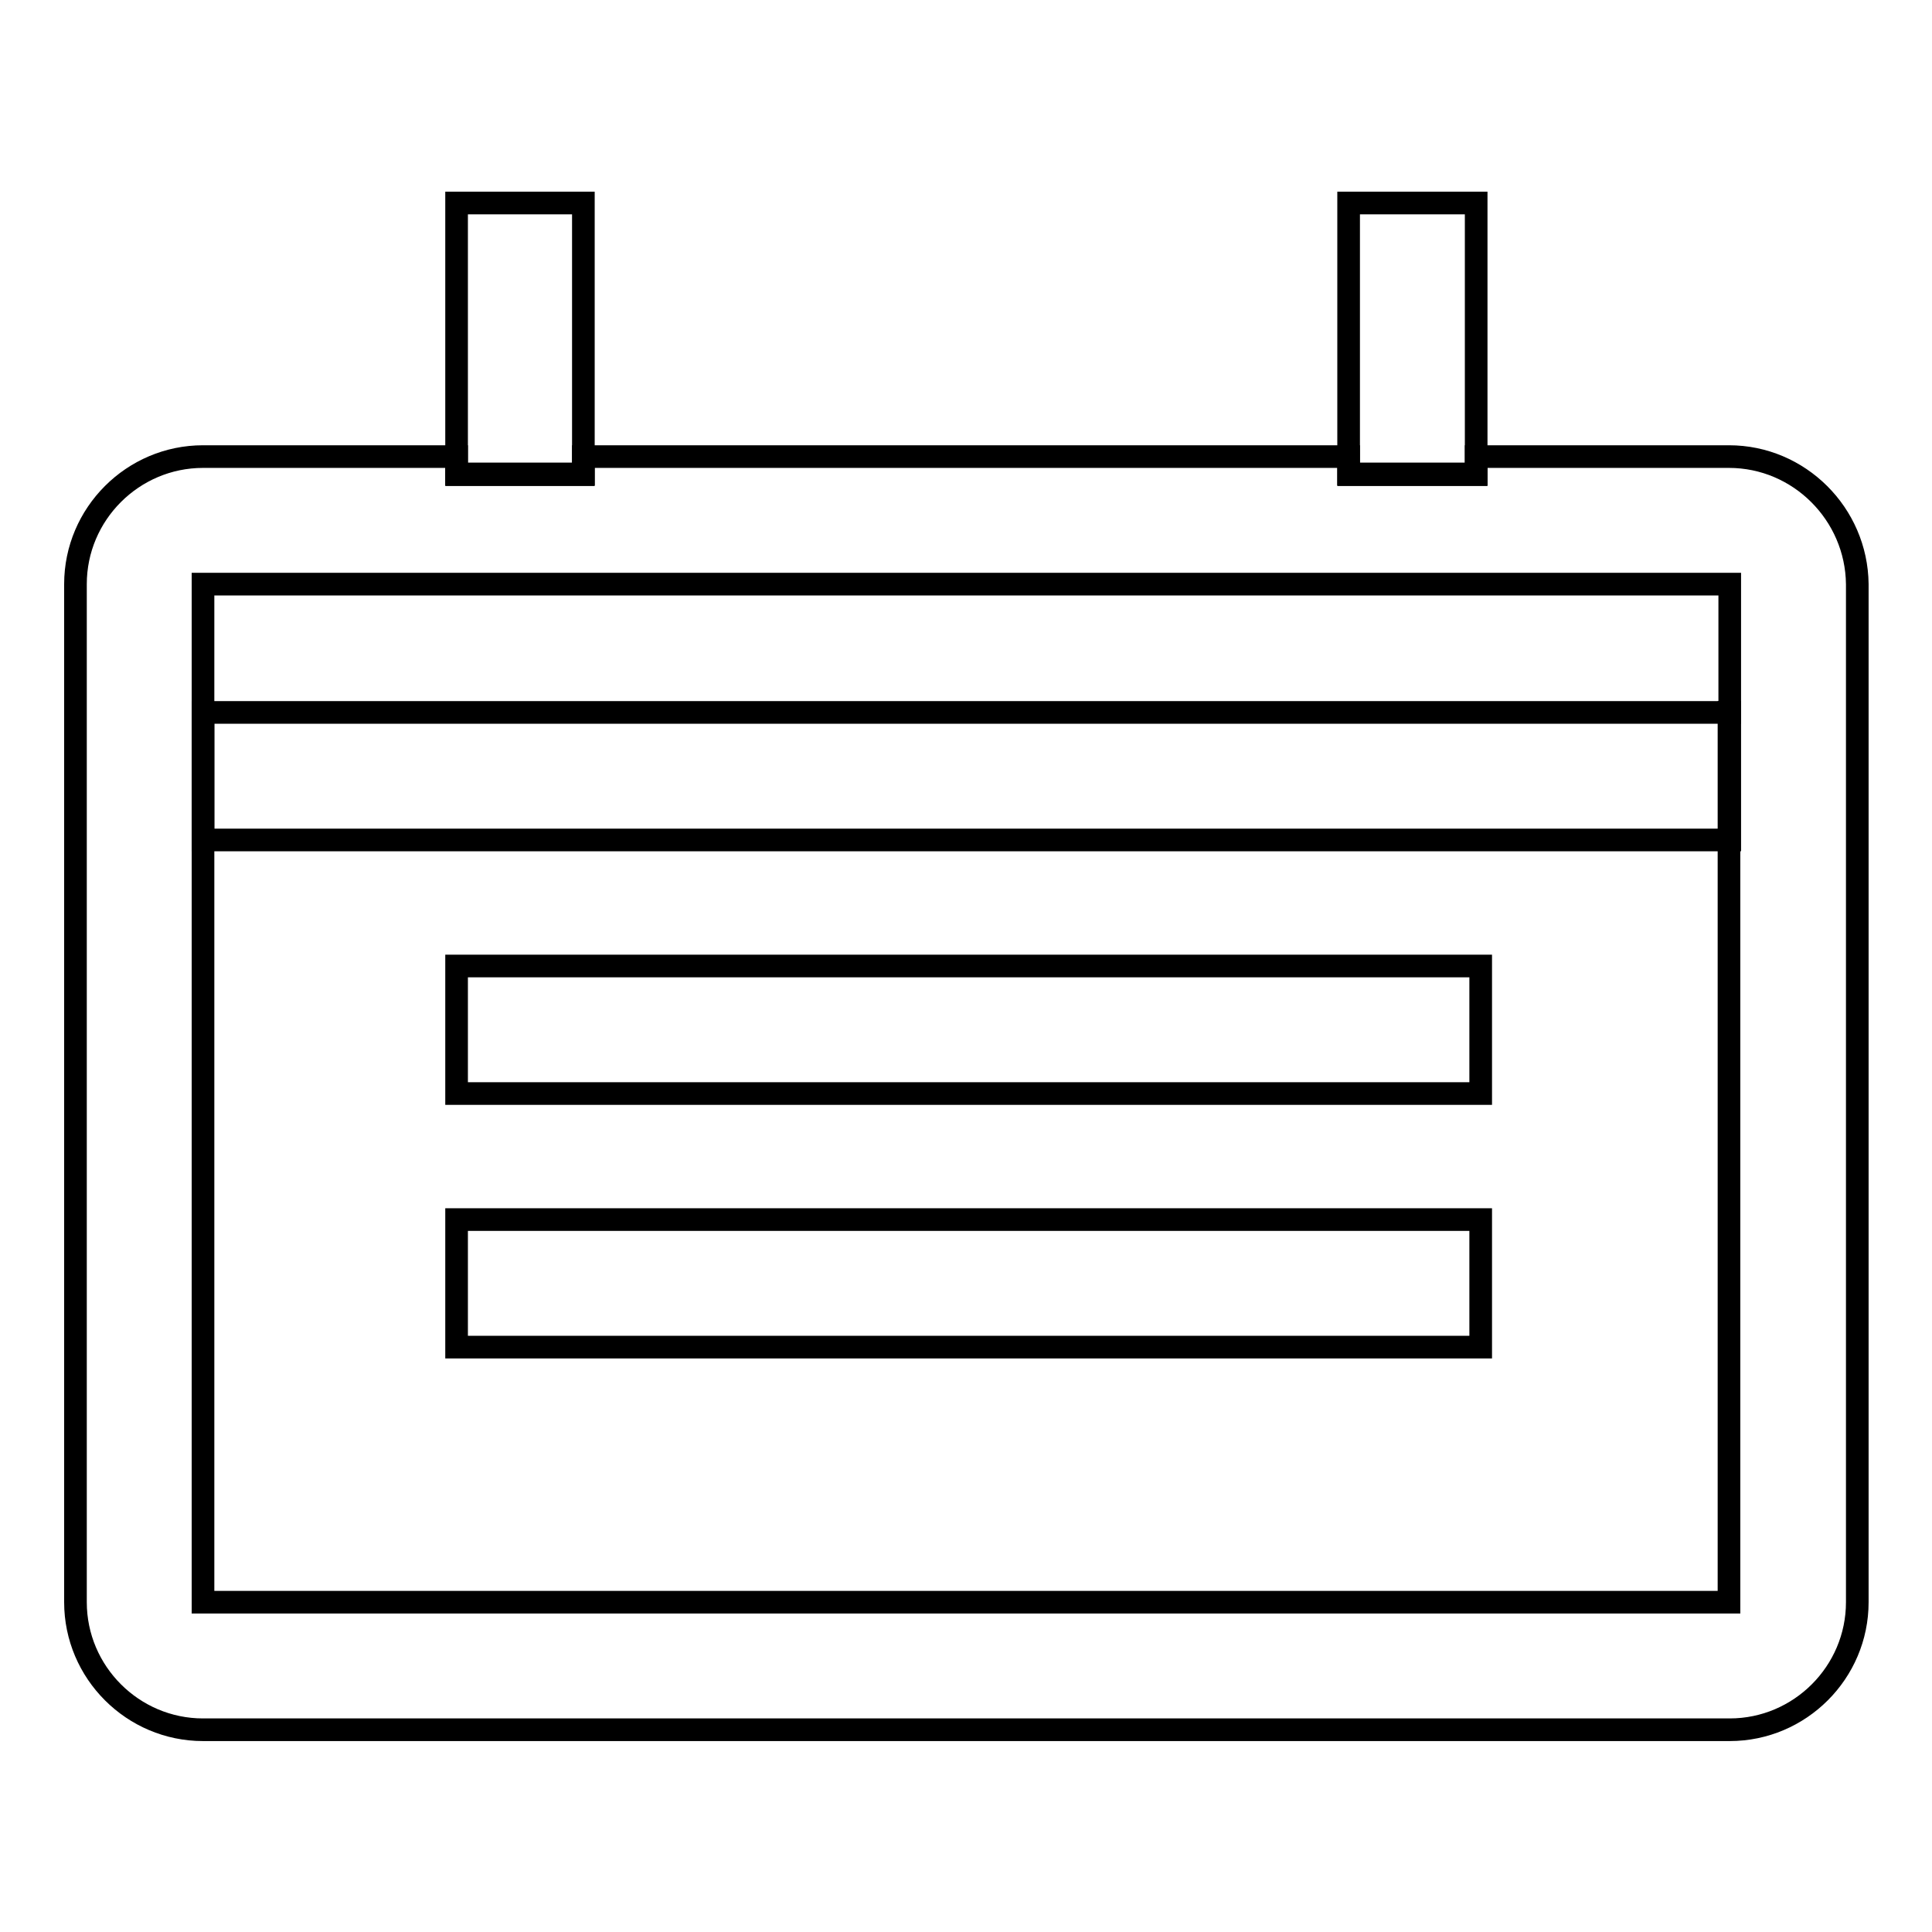
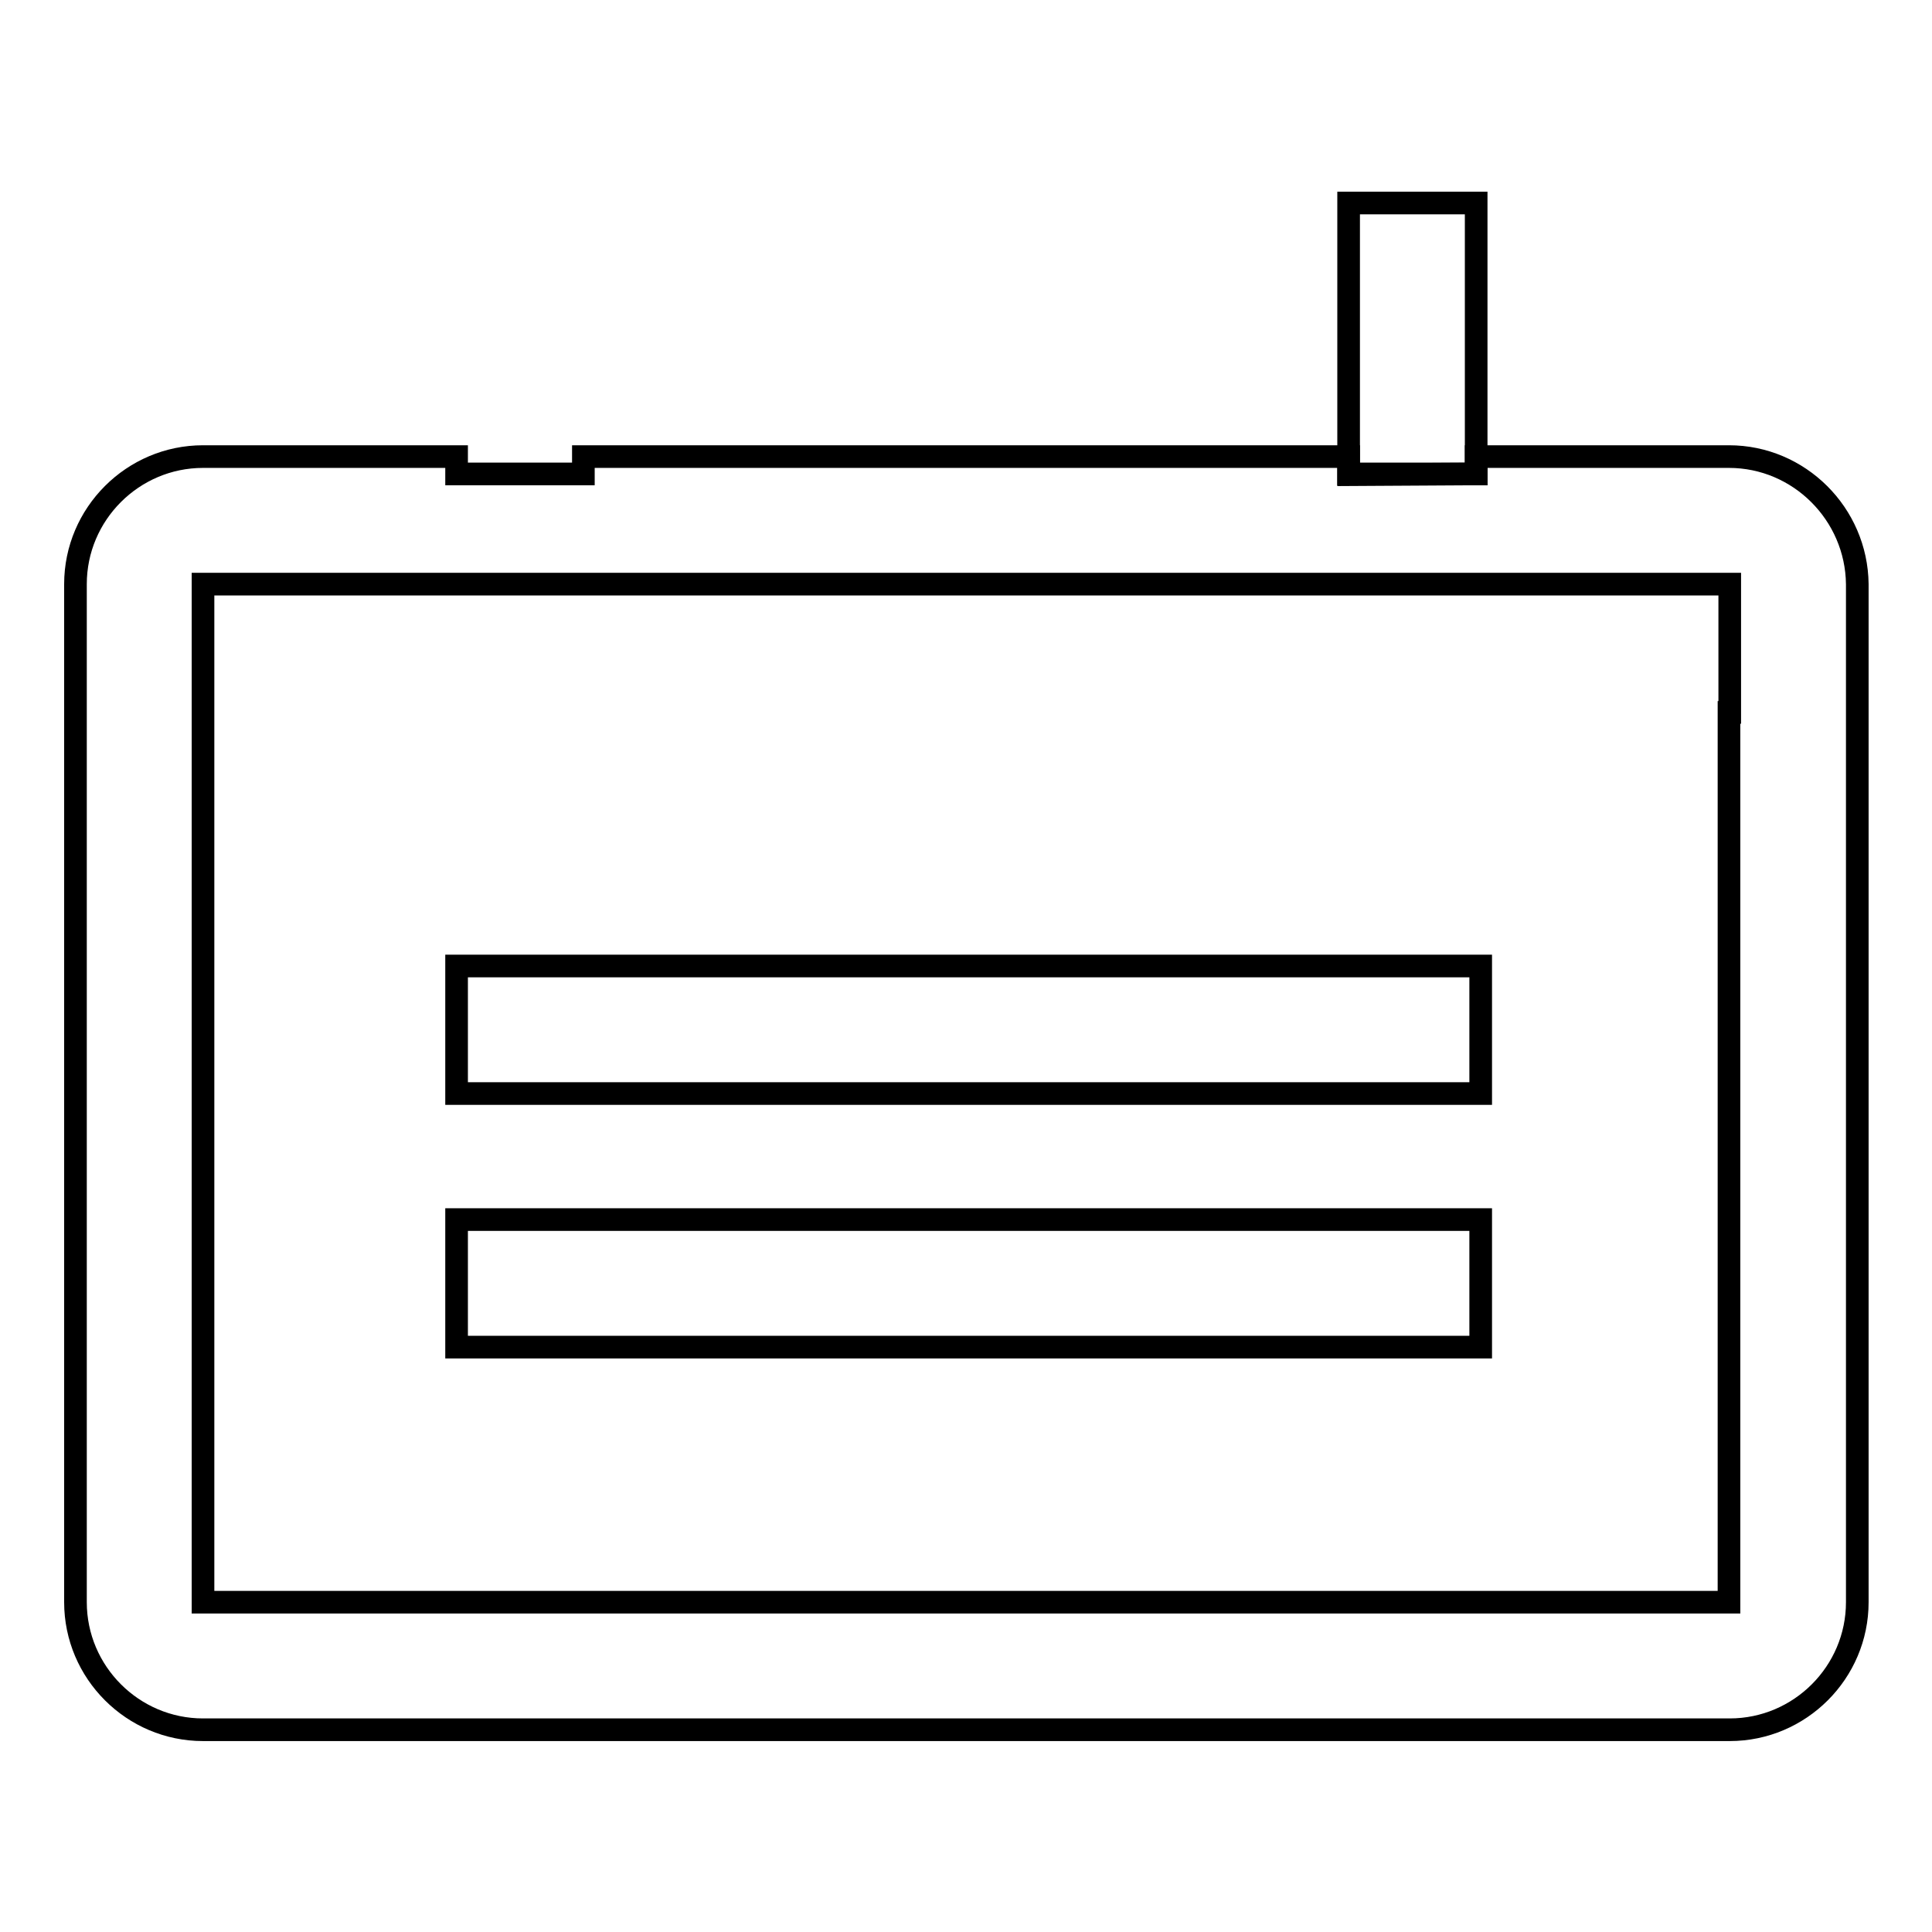
<svg xmlns="http://www.w3.org/2000/svg" version="1.1" x="0px" y="0px" viewBox="0 0 256 256" enable-background="new 0 0 256 256" xml:space="preserve">
  <g>
    <g>
      <path stroke-width="3" fill-opacity="0" stroke="#000000" d="M60.5,128h135.7v16.9H60.5V128L60.5,128z" />
-       <path stroke-width="3" fill-opacity="0" stroke="#000000" d="M26.9,94.4h202.3v16.9H26.9V94.4z" />
      <path stroke-width="3" fill-opacity="0" stroke="#000000" d="M60.5,161.6h135.7v16.9H60.5V161.6L60.5,161.6z" />
      <path stroke-width="3" fill-opacity="0" stroke="#000000" d="M229.1,60.5h-33.5v2.3h-16.9v-2.3H77.3v2.3H60.5v-2.3H26.9c-9.3,0-16.9,7.6-16.9,16.9v134.9c0,9.3,7.6,16.9,16.9,16.9h202.3c9.3,0,16.9-7.6,16.9-16.9V77.4C246,68.1,238.4,60.5,229.1,60.5z M229.1,94.4v16.9v101H26.9v-101V94.4v-17h202.3V94.4z" />
-       <path stroke-width="3" fill-opacity="0" stroke="#000000" d="M77.3,62.8v-2.3V26.9H60.5v33.7v2.3H77.3z" />
-       <path stroke-width="3" fill-opacity="0" stroke="#000000" d="M195.6,62.8v-2.3V26.9h-16.9v33.7v2.3H195.6z" />
+       <path stroke-width="3" fill-opacity="0" stroke="#000000" d="M195.6,62.8v-2.3V26.9h-16.9v33.7v2.3z" />
    </g>
  </g>
</svg>